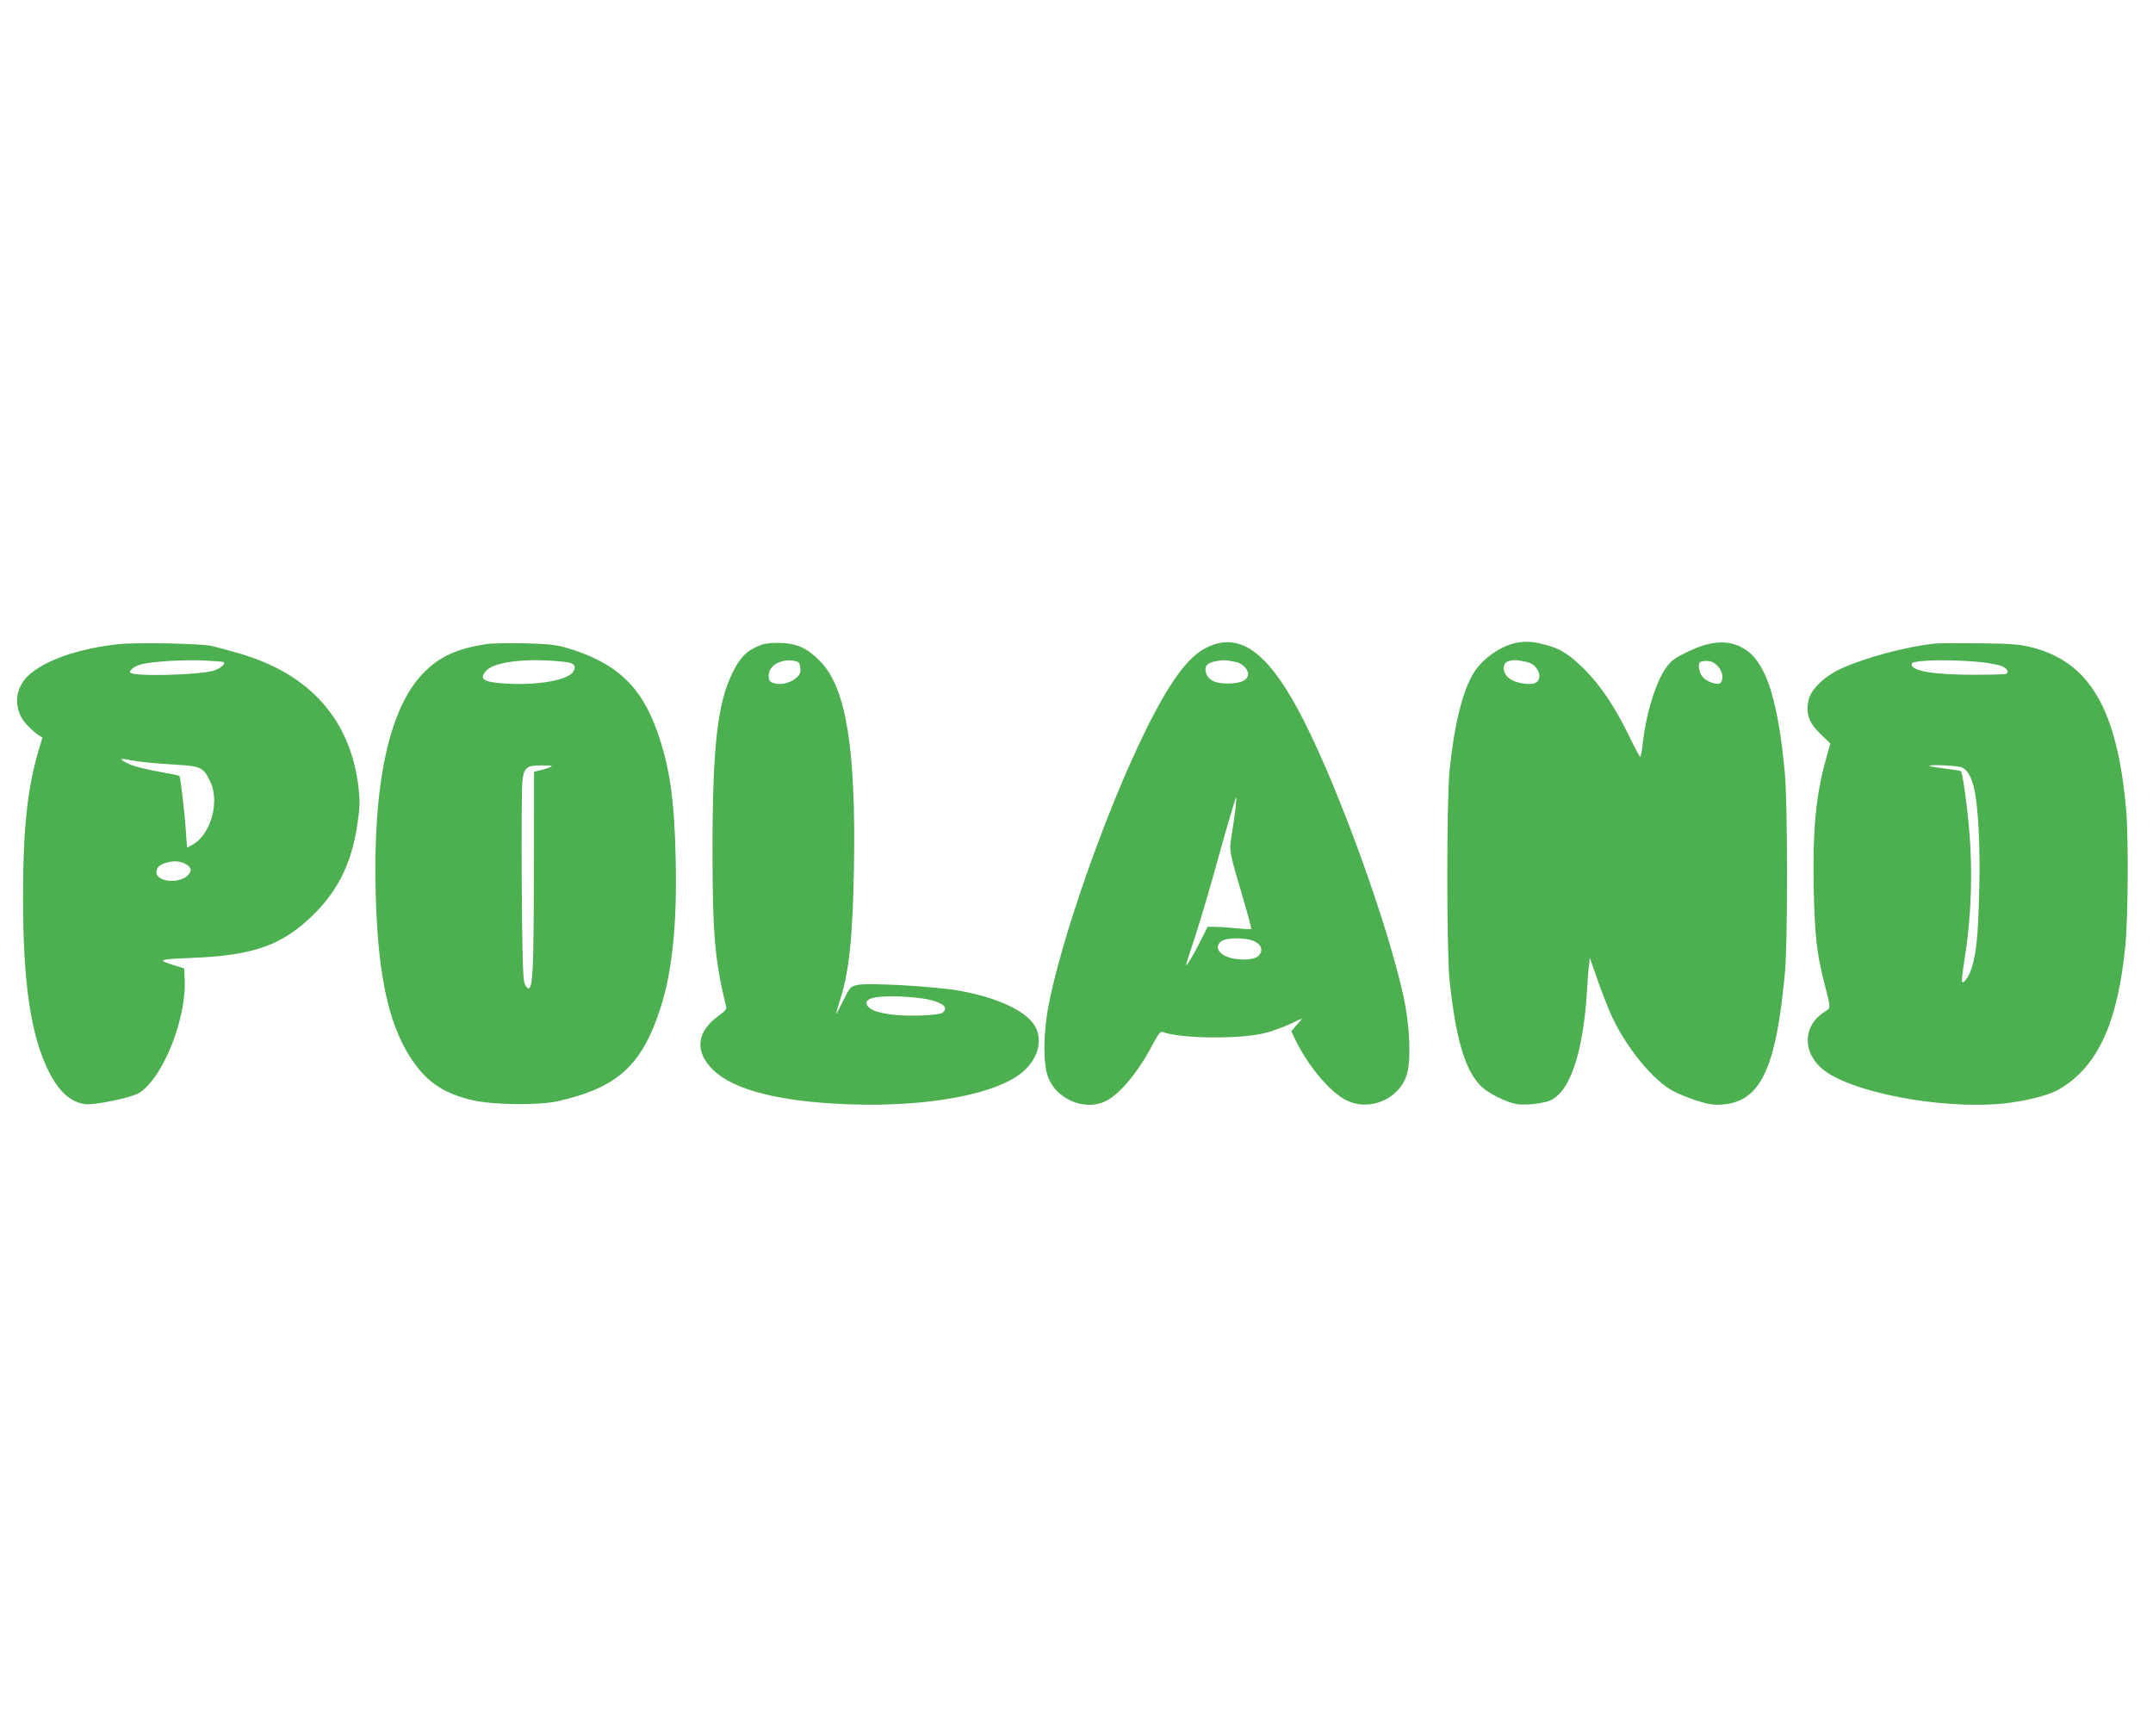
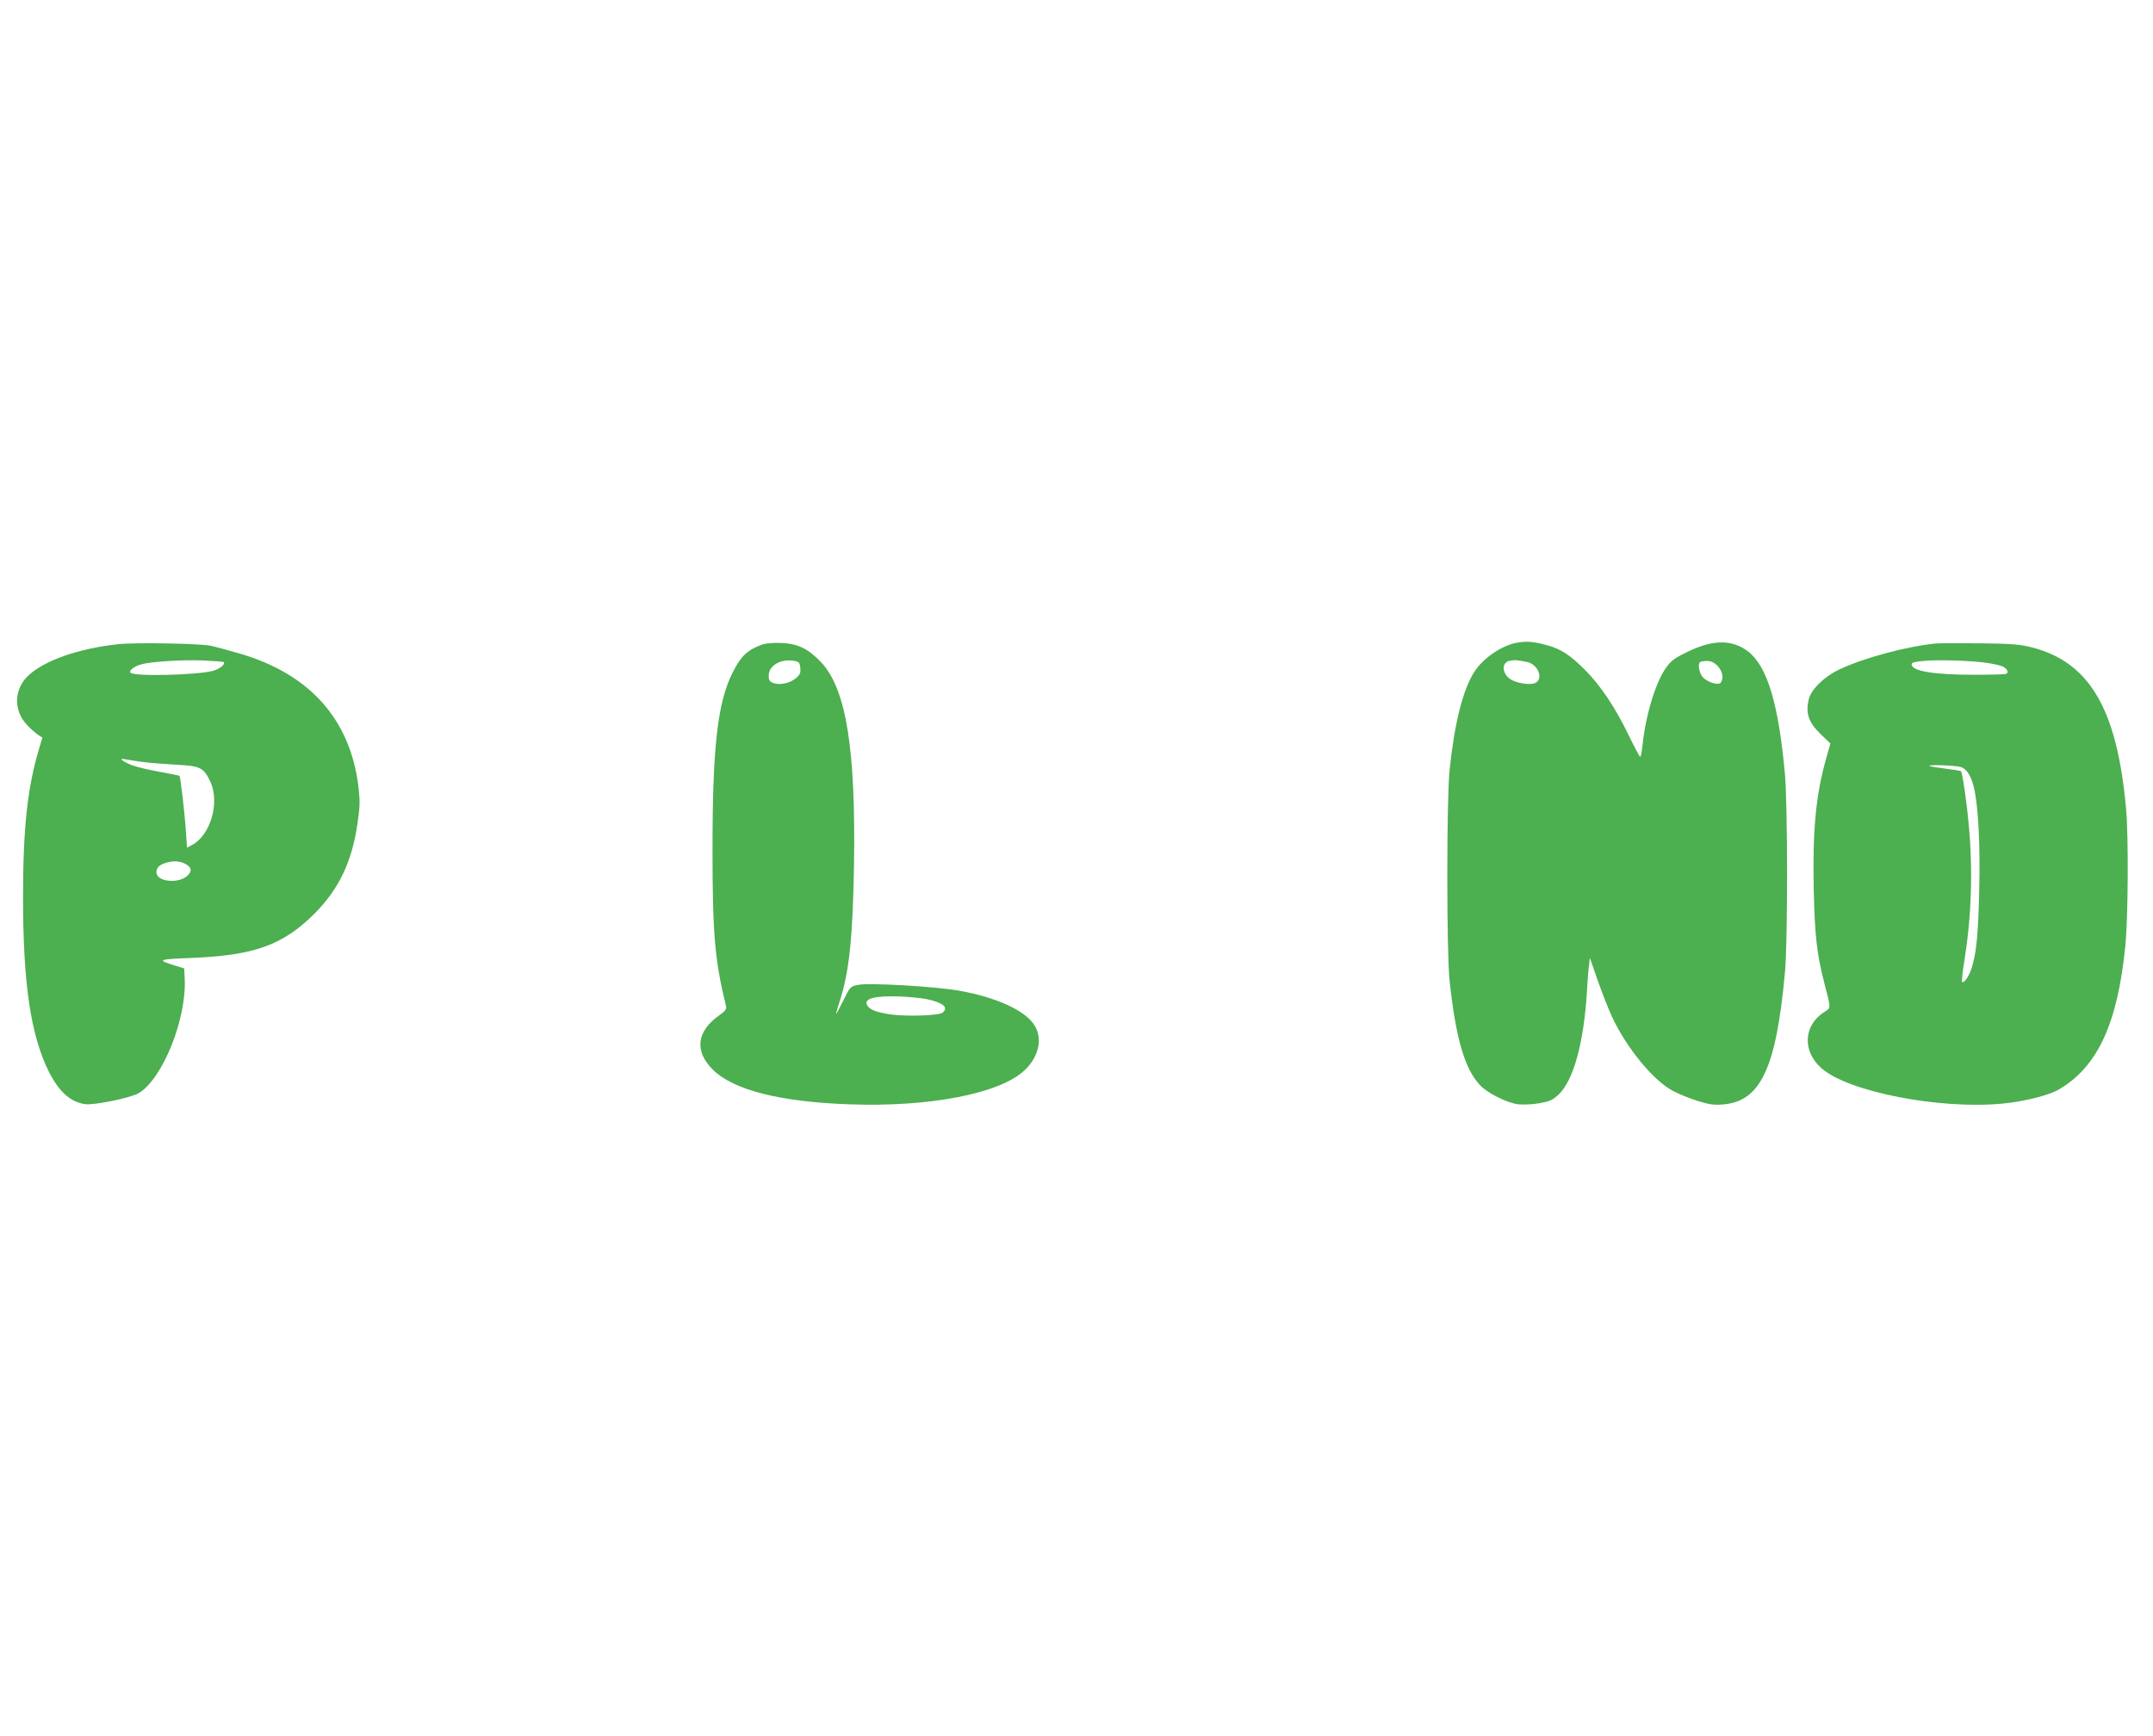
<svg xmlns="http://www.w3.org/2000/svg" version="1.0" width="1280pt" height="1032pt" viewBox="0 0 1280 1032" preserveAspectRatio="xMidYMid meet">
  <g transform="translate(0,1032) scale(0.1,-0.1)" fill="#4caf50" stroke="none">
    <path d="M9021 6499 c-91 -15 -204 -92 -256 -174 -68 -106 -118 -305 -147 -585 -18 -174 -18 -1079 0 -1250 36 -337 88 -521 178 -619 42 -48 161 -108 230 -117 29 -3 84 -1 124 6 62 11 79 18 115 51 90 83 152 312 170 619 3 58 8 125 12 150 l5 45 47 -135 c26 -74 64 -171 84 -214 87 -187 247 -382 364 -443 32 -17 96 -43 143 -58 70 -22 97 -26 153 -22 224 18 317 215 369 787 17 182 16 989 0 1175 -38 420 -105 644 -220 732 -94 71 -205 71 -354 0 -81 -39 -102 -54 -132 -96 -62 -84 -123 -285 -141 -463 -4 -38 -10 -68 -14 -68 -3 0 -34 58 -68 128 -80 166 -169 299 -263 392 -85 85 -140 121 -220 143 -80 22 -119 26 -179 16z m57 -115 c65 -13 100 -98 51 -124 -27 -15 -107 -4 -147 20 -53 33 -57 101 -7 111 29 6 47 5 103 -7z m1133 -23 c29 -30 38 -72 20 -99 -12 -20 -85 2 -110 35 -20 25 -28 73 -14 86 3 4 22 7 40 7 25 0 43 -8 64 -29z" />
    <path d="M705 6490 c-237 -25 -442 -97 -538 -188 -86 -82 -88 -211 -2 -297 22 -23 51 -48 64 -56 l23 -15 -21 -70 c-68 -229 -94 -469 -94 -879 0 -516 46 -822 154 -1038 60 -118 127 -179 214 -192 52 -8 276 38 321 66 143 88 285 445 272 683 l-3 58 -55 17 c-109 34 -102 37 89 45 380 14 552 75 742 265 144 145 223 310 255 539 14 97 15 128 5 215 -49 400 -290 670 -706 791 -66 19 -142 40 -170 46 -63 14 -443 21 -550 10z m625 -107 c12 -11 -22 -39 -61 -51 -92 -26 -479 -36 -494 -11 -9 13 24 38 65 49 63 17 246 28 370 23 63 -3 117 -7 120 -10z m-485 -593 c44 -6 136 -13 204 -17 142 -7 162 -17 201 -100 59 -124 1 -321 -110 -378 l-28 -15 -7 98 c-7 110 -32 322 -38 329 -3 2 -56 13 -118 24 -63 11 -138 29 -167 40 -55 23 -80 43 -40 35 12 -3 59 -10 103 -16z m254 -605 c40 -20 45 -42 17 -70 -52 -52 -186 -39 -186 19 0 27 17 44 57 56 43 13 81 11 112 -5z" />
-     <path d="M2888 6490 c-175 -28 -275 -74 -370 -171 -206 -209 -304 -667 -284 -1333 15 -502 86 -797 239 -1001 83 -111 182 -171 338 -207 123 -28 394 -31 508 -5 355 81 499 214 609 558 69 215 98 499 89 884 -8 359 -36 548 -111 759 -97 273 -250 411 -547 497 -59 16 -108 21 -244 24 -93 2 -196 0 -227 -5z m474 -106 c51 -6 65 -23 47 -56 -28 -52 -215 -85 -407 -72 -131 8 -158 28 -108 79 53 53 252 74 468 49z m-87 -624 c-11 -5 -38 -14 -60 -19 l-40 -10 -1 -598 c-1 -574 -6 -682 -31 -690 -6 -2 -17 11 -24 29 -10 26 -14 154 -17 583 -2 303 0 579 3 613 9 89 25 102 118 101 51 0 66 -3 52 -9z" />
    <path d="M4529 6487 c-86 -32 -124 -68 -172 -163 -91 -179 -121 -444 -121 -1054 0 -507 14 -662 81 -935 3 -15 -7 -28 -41 -52 -135 -95 -149 -214 -37 -324 122 -120 397 -190 806 -205 482 -18 903 64 1048 204 85 81 107 190 55 269 -57 87 -227 164 -448 203 -143 25 -537 48 -600 34 -44 -9 -46 -11 -87 -94 -23 -47 -42 -82 -42 -78 -1 4 10 40 23 81 54 166 76 376 83 790 12 702 -46 1062 -196 1220 -76 80 -138 110 -236 114 -50 2 -93 -2 -116 -10z m229 -139 c3 -29 -2 -40 -27 -61 -36 -30 -96 -42 -134 -28 -22 9 -27 17 -27 44 0 61 75 103 155 87 26 -5 30 -11 33 -42z m753 -1969 c97 -21 130 -49 93 -80 -22 -18 -220 -24 -313 -10 -83 13 -119 27 -135 53 -25 41 45 59 200 53 56 -3 126 -10 155 -16z" />
-     <path d="M7172 6469 c-110 -54 -219 -204 -362 -494 -236 -478 -509 -1259 -580 -1654 -28 -157 -28 -330 1 -405 48 -130 214 -202 336 -146 88 39 204 179 293 353 24 45 40 65 49 62 109 -42 468 -45 616 -6 44 11 110 36 148 54 37 18 67 32 67 31 0 -2 -14 -20 -32 -39 l-31 -37 27 -56 c74 -151 203 -305 298 -353 140 -71 320 6 363 156 25 85 16 287 -19 452 -92 427 -380 1226 -594 1647 -205 405 -379 536 -580 435z m176 -85 c36 -7 72 -42 72 -71 0 -37 -42 -57 -121 -57 -78 0 -118 21 -130 67 -10 36 8 56 61 66 44 8 59 7 118 -5z m-2 -866 c-4 -35 -14 -104 -22 -154 -18 -104 -19 -97 68 -391 28 -95 49 -175 47 -177 -2 -2 -40 0 -84 4 -44 5 -101 9 -127 9 l-48 1 -49 -97 c-46 -91 -89 -158 -78 -123 2 8 25 78 50 155 45 139 72 229 183 628 33 114 61 207 63 207 2 0 1 -28 -3 -62z m114 -796 c43 -21 51 -59 19 -88 -29 -26 -139 -26 -194 2 -49 23 -59 63 -23 88 32 23 152 22 198 -2z" />
    <path d="M11510 6494 c-175 -17 -436 -87 -580 -157 -90 -44 -165 -119 -178 -180 -17 -81 1 -132 70 -200 l60 -58 -26 -92 c-61 -217 -80 -424 -73 -772 6 -276 18 -386 63 -560 40 -156 40 -147 0 -172 -126 -80 -132 -236 -14 -337 162 -139 700 -243 1071 -208 129 12 277 49 337 84 231 135 350 392 396 858 16 171 19 642 4 810 -53 593 -216 873 -561 961 -71 18 -119 22 -304 24 -121 1 -240 1 -265 -1z m300 -115 c36 -5 77 -14 92 -20 29 -12 43 -35 26 -45 -5 -4 -92 -6 -192 -6 -241 0 -371 22 -371 62 0 12 19 16 80 21 94 7 273 1 365 -12z m-151 -620 c37 -13 63 -58 79 -134 24 -112 35 -339 29 -593 -6 -263 -16 -368 -42 -458 -15 -53 -48 -104 -60 -92 -3 3 3 62 14 130 41 253 51 531 26 798 -12 139 -38 317 -47 325 -2 2 -44 9 -93 15 -49 6 -91 13 -94 16 -10 9 158 3 188 -7z" />
  </g>
</svg>